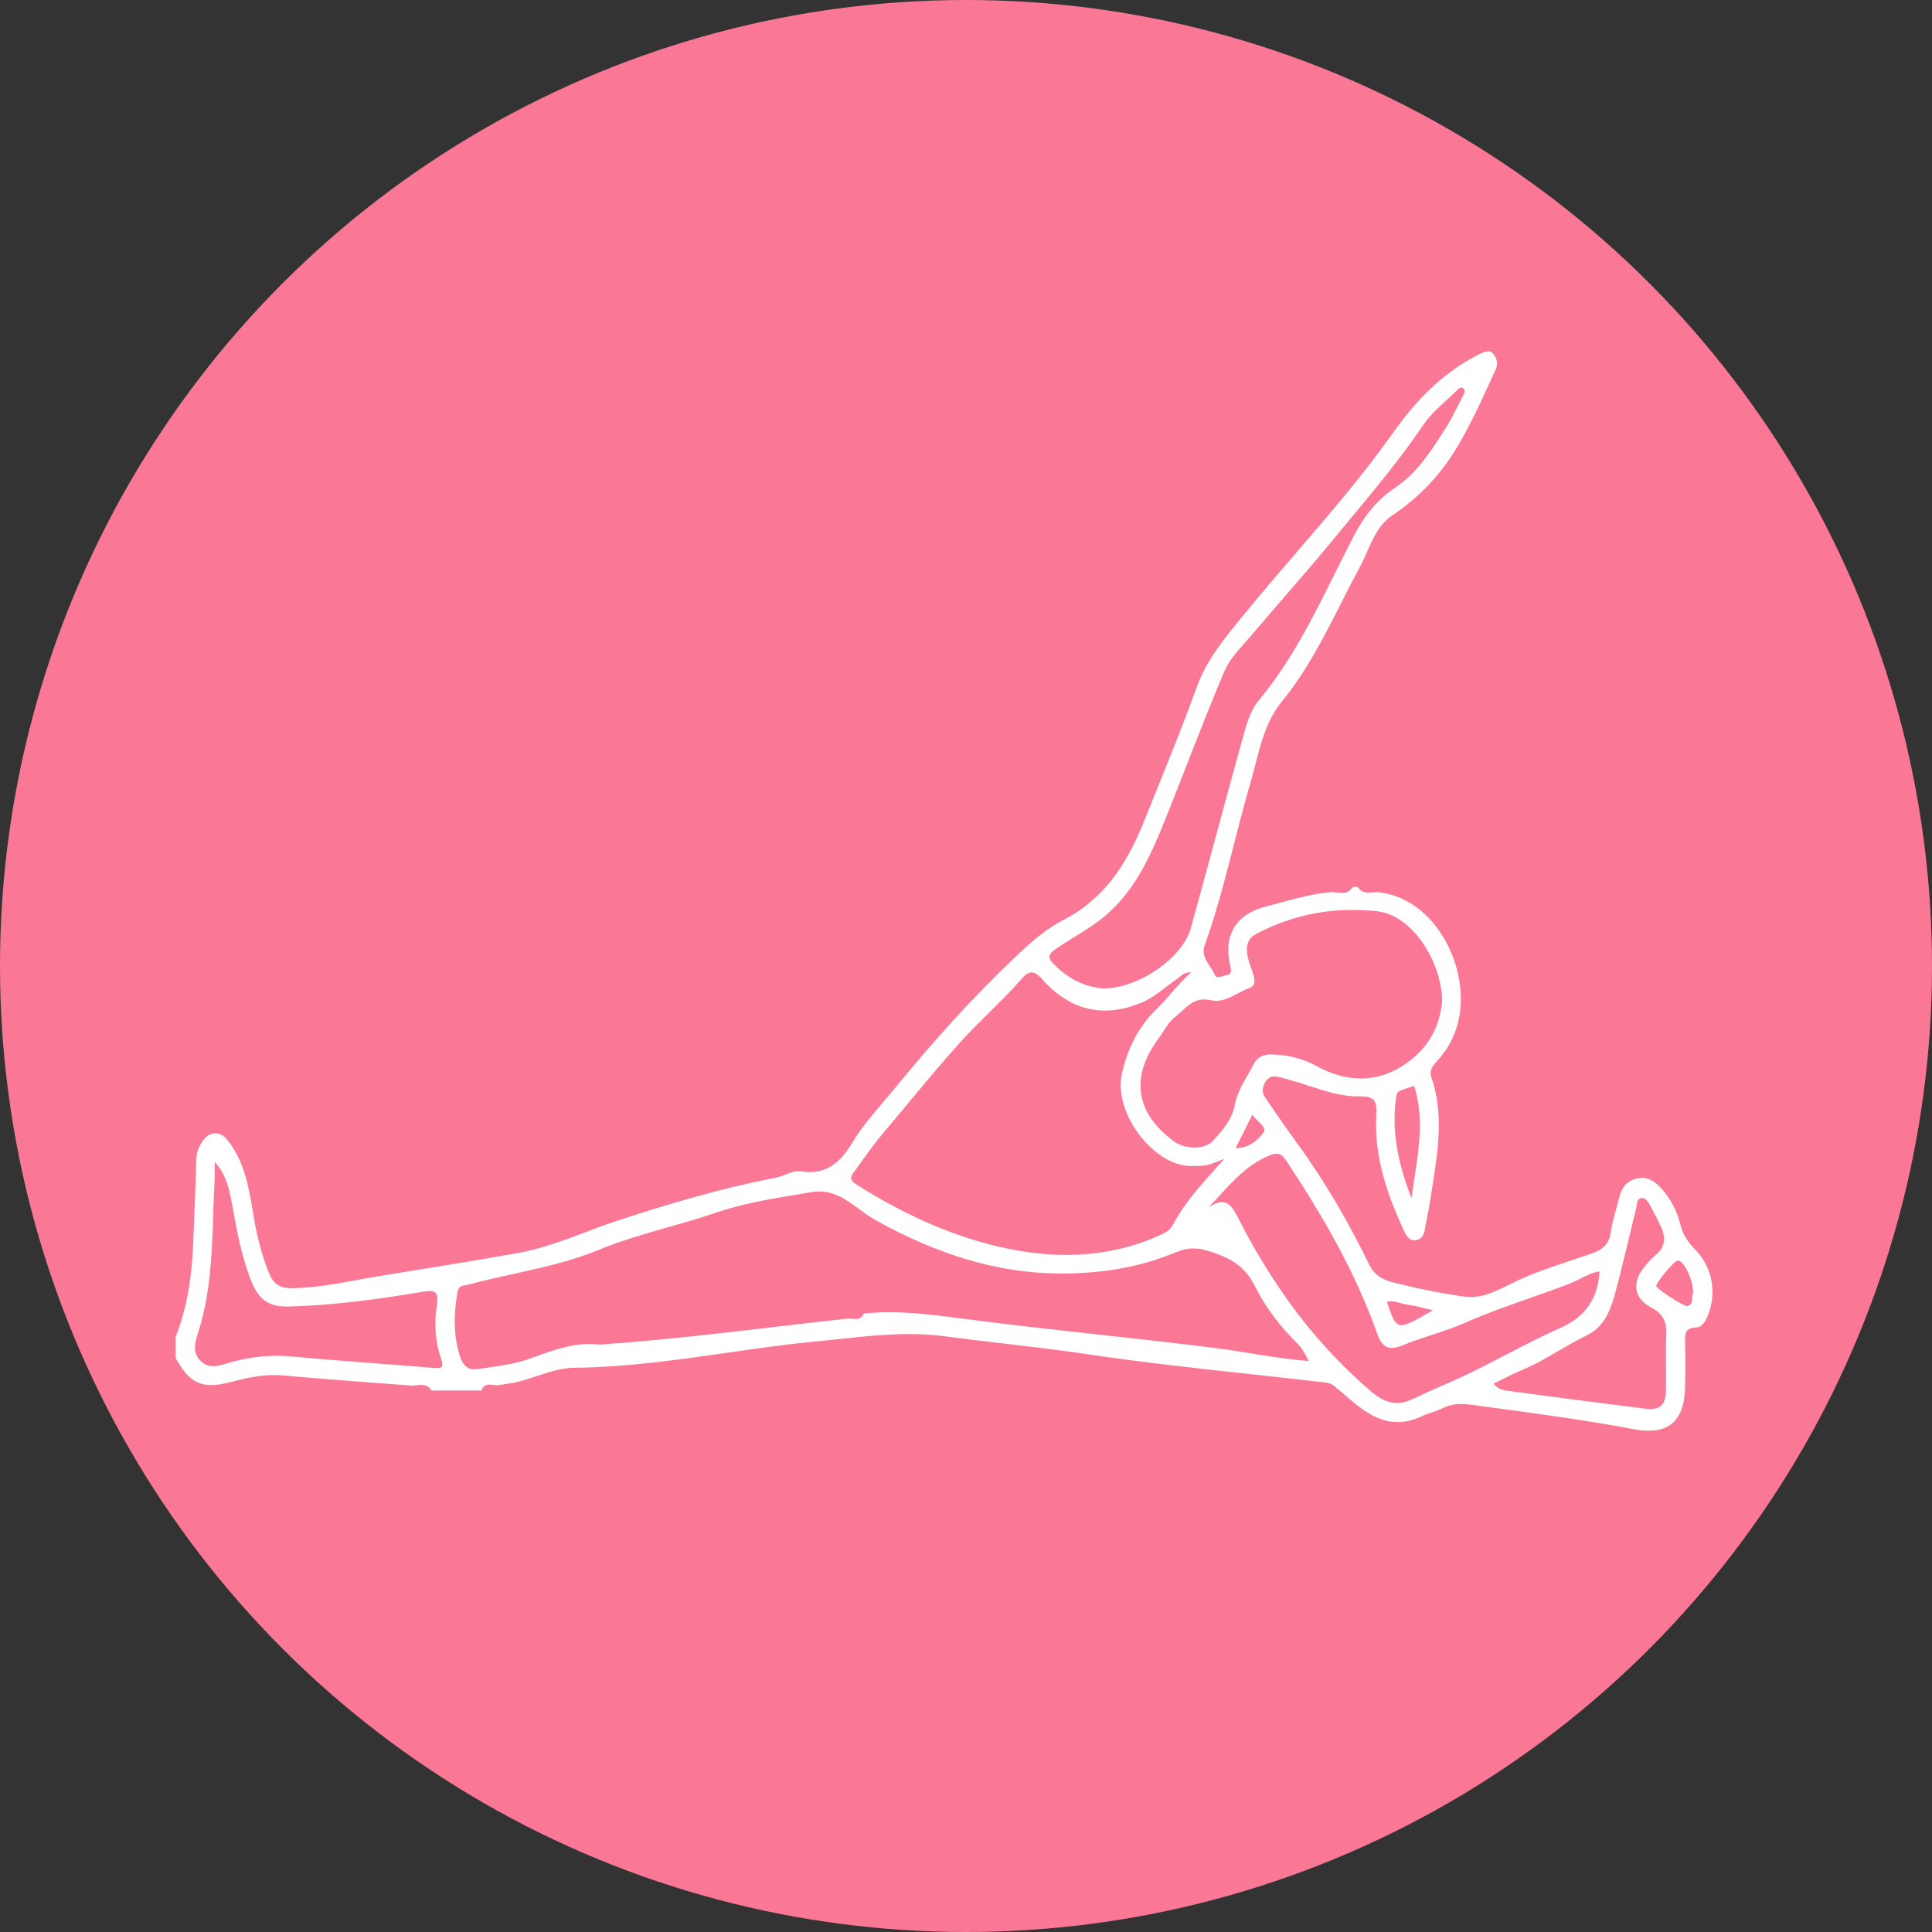
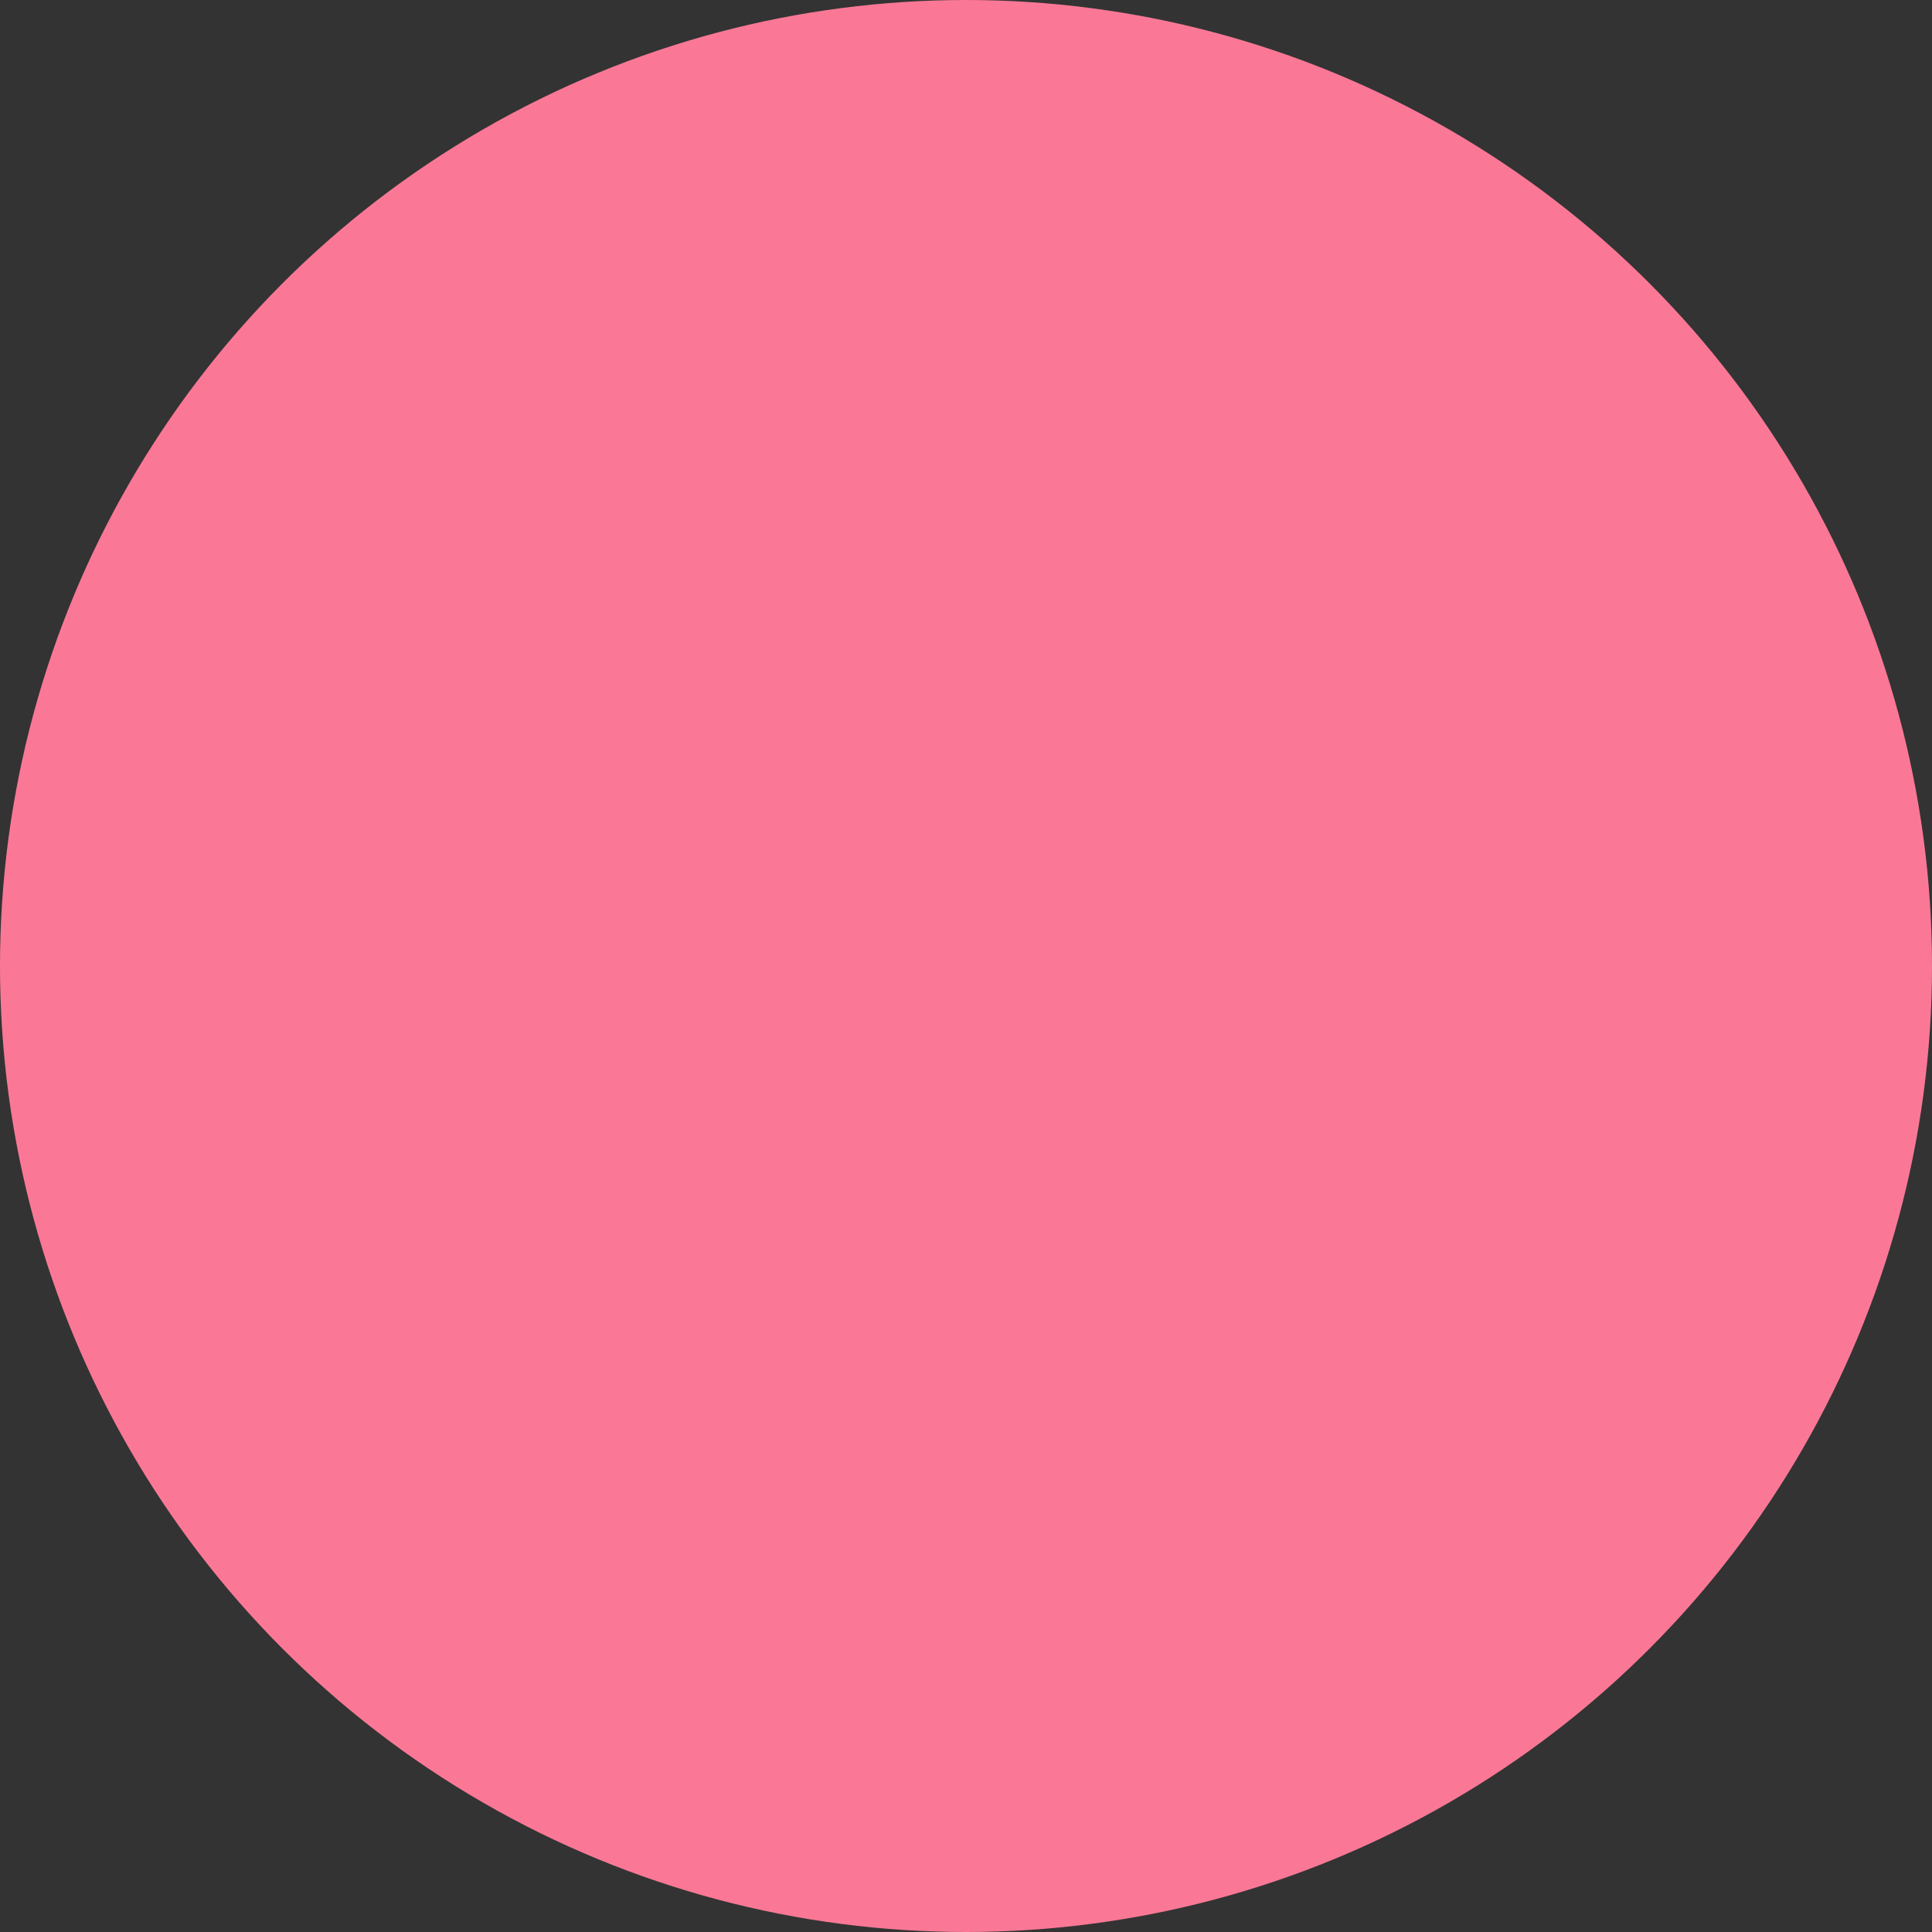
<svg xmlns="http://www.w3.org/2000/svg" width="44" height="44" viewBox="0 0 44 44" fill="none">
  <rect x="0" y="0" width="44" height="44" fill="#333333" stroke="none" />
  <circle cx="22" cy="22" r="22" fill="#FA7896" />
-   <path fill-rule="evenodd" clip-rule="evenodd" d="M10.967 31.668L9.827 31.668L9.827 31.667C9.737 31.522 9.611 31.535 9.485 31.548C9.432 31.554 9.379 31.559 9.329 31.553L9.328 31.553C9.052 31.531 8.775 31.511 8.499 31.49C7.815 31.439 7.132 31.387 6.449 31.325C6.045 31.288 5.665 31.368 5.28 31.469C4.608 31.647 4.332 31.524 4 30.928V30.449C4.263 29.777 4.369 29.076 4.397 28.359C4.405 28.169 4.413 27.978 4.421 27.788C4.44 27.329 4.459 26.871 4.47 26.413C4.474 26.23 4.536 26.083 4.645 25.948C4.796 25.758 5.02 25.764 5.175 25.957C5.568 26.448 5.669 27.042 5.765 27.637C5.841 28.109 5.952 28.568 6.135 29.014C6.248 29.287 6.43 29.345 6.691 29.338C7.179 29.325 7.656 29.238 8.133 29.151C8.31 29.118 8.488 29.086 8.666 29.057L8.758 29.042C9.771 28.879 10.784 28.716 11.794 28.537C12.325 28.443 12.828 28.254 13.33 28.064L13.33 28.064L13.33 28.064C13.574 27.972 13.818 27.88 14.065 27.799C15.247 27.411 16.433 27.058 17.655 26.825C17.729 26.811 17.802 26.783 17.874 26.755C17.999 26.706 18.125 26.657 18.264 26.679C18.821 26.765 19.148 26.461 19.408 26.028C19.608 25.692 19.861 25.397 20.113 25.101L20.113 25.101L20.113 25.101L20.113 25.101L20.113 25.101L20.114 25.101L20.114 25.1L20.114 25.1L20.114 25.1L20.114 25.1L20.114 25.1L20.114 25.099L20.115 25.099L20.115 25.099L20.115 25.099L20.115 25.099C20.206 24.992 20.297 24.885 20.386 24.777C21.249 23.72 22.16 22.704 23.152 21.767C23.477 21.459 23.827 21.152 24.22 20.95C25.174 20.459 25.682 19.636 26.059 18.693C26.152 18.462 26.245 18.231 26.339 18L26.339 18L26.339 18L26.339 17.999L26.339 17.999L26.339 17.999L26.339 17.998L26.34 17.998L26.34 17.998L26.34 17.997L26.34 17.997L26.34 17.997L26.34 17.997L26.34 17.996L26.34 17.996L26.341 17.995C26.654 17.221 26.967 16.446 27.25 15.66C27.469 15.05 27.856 14.576 28.253 14.09L28.33 13.996C28.722 13.514 29.128 13.043 29.534 12.572C30.291 11.692 31.049 10.812 31.72 9.864C32.255 9.107 32.875 8.468 33.712 8.055C33.812 8.006 33.925 7.967 33.996 8.042C34.088 8.141 34.126 8.282 34.061 8.422C34.016 8.518 33.972 8.615 33.927 8.711C33.688 9.232 33.449 9.752 33.148 10.243C32.776 10.85 32.298 11.34 31.709 11.738C31.413 11.937 31.274 12.25 31.137 12.561L31.137 12.561C31.085 12.678 31.034 12.794 30.974 12.905C30.826 13.178 30.684 13.456 30.544 13.734L30.544 13.734C30.149 14.512 29.754 15.291 29.194 15.976C28.851 16.395 28.72 16.904 28.59 17.411C28.554 17.551 28.518 17.69 28.478 17.828C28.343 18.289 28.224 18.755 28.104 19.221C27.906 19.996 27.707 20.771 27.437 21.526C27.366 21.724 27.459 21.864 27.552 22.003C27.593 22.065 27.635 22.127 27.662 22.194C27.695 22.279 27.773 22.254 27.846 22.231C27.866 22.225 27.886 22.218 27.905 22.215C28.02 22.192 28.058 22.157 28.022 22.01C27.857 21.341 28.108 20.835 28.818 20.649C28.919 20.623 29.019 20.596 29.119 20.568L29.119 20.568C29.512 20.461 29.903 20.354 30.311 20.317L30.311 20.317L30.311 20.317C30.354 20.316 30.398 20.321 30.443 20.326C30.577 20.341 30.711 20.356 30.806 20.202L30.806 20.202L30.806 20.202L30.923 20.199C31.012 20.344 31.141 20.334 31.269 20.323C31.318 20.32 31.367 20.316 31.414 20.32L31.415 20.321C32.828 20.496 33.621 22.351 33.117 23.558C33.025 23.78 32.897 23.98 32.734 24.158C32.643 24.258 32.543 24.373 32.593 24.515C32.885 25.358 32.752 26.195 32.62 27.032C32.601 27.148 32.583 27.265 32.565 27.381C32.549 27.494 32.526 27.605 32.504 27.717C32.486 27.806 32.468 27.895 32.453 27.984C32.431 28.119 32.379 28.233 32.232 28.247C32.098 28.259 32.031 28.149 31.983 28.046C31.588 27.205 31.292 26.335 31.344 25.392C31.362 25.076 31.308 24.961 30.964 24.969C30.576 24.978 30.21 24.859 29.845 24.74L29.845 24.74C29.701 24.693 29.557 24.646 29.412 24.608C29.377 24.598 29.342 24.588 29.308 24.577L29.308 24.577L29.307 24.577L29.307 24.577L29.307 24.577C29.21 24.547 29.113 24.518 29.015 24.514C28.834 24.507 28.689 24.806 28.795 24.966C29.039 25.33 29.288 25.691 29.547 26.045C30.183 26.915 30.717 27.846 31.189 28.812C31.309 29.058 31.518 29.154 31.73 29.207C32.269 29.342 32.816 29.456 33.366 29.531C33.719 29.579 34.047 29.417 34.352 29.265C34.388 29.247 34.424 29.229 34.459 29.212C34.892 29.001 35.345 28.851 35.797 28.701C35.941 28.653 36.084 28.606 36.227 28.556C36.495 28.463 36.642 28.347 36.684 28.062C36.709 27.888 36.757 27.716 36.804 27.544L36.804 27.544C36.83 27.453 36.855 27.362 36.877 27.27C36.932 27.038 37.065 26.88 37.301 26.834C37.528 26.789 37.69 26.908 37.836 27.067C38.057 27.307 38.197 27.593 38.273 27.902C38.329 28.132 38.454 28.302 38.612 28.464C39.012 28.876 39.11 29.484 38.873 30.013C38.823 30.123 38.74 30.232 38.631 30.233C38.367 30.238 38.371 30.393 38.377 30.574L38.377 30.596C38.383 30.817 38.382 31.04 38.38 31.262C38.38 31.347 38.38 31.433 38.379 31.518C38.378 32.361 38.017 32.701 37.196 32.547C36.1 32.341 34.997 32.193 33.893 32.044L33.5 31.991C33.277 31.961 33.078 31.963 32.874 32.062C32.789 32.103 32.699 32.134 32.61 32.166L32.61 32.166L32.61 32.166L32.61 32.166L32.61 32.166L32.61 32.166L32.61 32.166L32.61 32.166L32.61 32.166L32.61 32.166L32.61 32.166L32.61 32.166L32.61 32.166L32.61 32.166L32.61 32.166L32.61 32.166C32.527 32.194 32.445 32.223 32.366 32.26C31.603 32.612 31.088 32.169 30.585 31.734L30.55 31.704L30.493 31.655L30.479 31.643C30.387 31.564 30.312 31.5 30.193 31.486C29.654 31.424 29.115 31.365 28.576 31.306L28.576 31.306L28.576 31.306L28.576 31.306L28.576 31.306L28.575 31.306L28.575 31.306L28.575 31.306L28.575 31.306L28.575 31.306L28.575 31.306L28.575 31.306L28.575 31.306L28.575 31.306L28.575 31.306L28.575 31.306C27.304 31.168 26.034 31.03 24.771 30.842C24.126 30.746 23.479 30.67 22.831 30.594C22.39 30.543 21.948 30.491 21.507 30.432C20.698 30.326 19.904 30.411 19.108 30.497L19.108 30.497C18.932 30.515 18.757 30.534 18.582 30.551C17.899 30.616 17.219 30.713 16.54 30.811L16.54 30.811L16.54 30.811C15.391 30.975 14.242 31.139 13.075 31.15C12.79 31.152 12.506 31.246 12.221 31.34C12.079 31.387 11.936 31.435 11.793 31.471C11.687 31.497 11.579 31.512 11.47 31.528C11.421 31.535 11.371 31.542 11.322 31.55L11.322 31.55C11.293 31.55 11.263 31.546 11.233 31.542C11.126 31.529 11.018 31.515 10.967 31.668L10.967 31.668ZM17.616 30.223L17.616 30.223C16.372 30.369 15.128 30.514 13.878 30.605C13.853 30.607 13.828 30.61 13.803 30.613H13.803H13.803H13.803H13.803H13.803H13.803H13.803H13.803H13.803H13.802H13.802C13.748 30.619 13.693 30.626 13.64 30.62C13.107 30.563 12.623 30.739 12.137 30.916L12.075 30.939C11.766 31.051 11.442 31.098 11.119 31.145C11.048 31.155 10.978 31.165 10.908 31.176C10.659 31.215 10.552 31.113 10.482 30.907C10.318 30.418 10.332 29.924 10.419 29.424C10.443 29.291 10.524 29.279 10.605 29.268C10.628 29.265 10.65 29.262 10.672 29.256C11.013 29.163 11.359 29.087 11.705 29.011L11.705 29.011L11.705 29.011L11.705 29.011L11.705 29.011C12.362 28.865 13.019 28.72 13.643 28.462C14.154 28.252 14.682 28.101 15.21 27.951C15.569 27.849 15.928 27.747 16.28 27.626C16.908 27.41 17.548 27.305 18.192 27.198L18.193 27.198L18.194 27.198C18.291 27.182 18.389 27.166 18.487 27.149C18.938 27.073 19.256 27.307 19.568 27.537L19.57 27.538C19.703 27.637 19.837 27.732 19.981 27.811C21.299 28.537 22.687 29.011 24.211 29.003C25.094 28.999 25.958 28.866 26.774 28.521C27.046 28.407 27.276 28.408 27.553 28.499C27.992 28.643 28.339 28.811 28.573 29.28C28.81 29.755 29.146 30.204 29.537 30.588C29.651 30.699 29.726 30.833 29.802 30.995C29.36 30.963 28.93 30.894 28.502 30.824C28.241 30.782 27.981 30.74 27.72 30.707C26.808 30.591 25.894 30.49 24.98 30.389L24.98 30.389C23.96 30.277 22.941 30.165 21.924 30.031C21.171 29.932 20.428 29.836 19.671 29.914C19.671 29.914 19.671 29.914 19.671 29.914C19.618 30.055 19.517 30.044 19.416 30.034C19.38 30.031 19.343 30.027 19.309 30.03C19.309 30.03 19.309 30.03 19.309 30.03C19.309 30.03 19.309 30.03 19.309 30.03C18.744 30.091 18.18 30.157 17.616 30.223L17.616 30.223L17.616 30.223L17.616 30.223L17.616 30.223L17.616 30.223L17.616 30.223L17.616 30.223L17.616 30.223L17.616 30.223L17.616 30.223ZM26.674 22.618C26.817 22.454 26.96 22.29 27.128 22.146C27.006 22.134 26.933 22.193 26.861 22.251C26.84 22.268 26.82 22.285 26.798 22.299C26.717 22.355 26.638 22.416 26.559 22.476L26.559 22.476C26.388 22.607 26.216 22.739 26.024 22.822C25.142 23.205 24.359 23.012 23.729 22.294C23.534 22.073 23.418 22.119 23.261 22.299C23.028 22.566 22.776 22.814 22.525 23.063L22.525 23.063C22.305 23.281 22.084 23.498 21.876 23.729C21.459 24.19 21.063 24.668 20.666 25.145L20.666 25.145C20.478 25.371 20.29 25.597 20.1 25.821C19.917 26.038 19.749 26.274 19.582 26.509L19.582 26.509L19.492 26.635C19.483 26.649 19.472 26.662 19.46 26.677L19.46 26.677C19.392 26.761 19.316 26.857 19.486 26.965C20.5 27.607 21.58 28.121 22.746 28.392C23.977 28.678 25.214 28.671 26.404 28.136C26.535 28.078 26.642 28.023 26.711 27.894C26.989 27.375 27.381 26.945 27.808 26.478L27.888 26.39C27.834 26.41 27.787 26.429 27.742 26.447C27.652 26.485 27.576 26.515 27.498 26.532C27.379 26.556 27.254 26.556 27.131 26.556L27.125 26.556C26.277 26.556 25.348 25.348 25.551 24.448C25.678 23.882 25.924 23.383 26.343 22.977C26.46 22.863 26.567 22.741 26.674 22.618L26.674 22.618ZM32.843 22.793C32.815 23.177 32.67 23.64 32.283 24.006C31.601 24.65 30.794 24.725 29.973 24.274C29.672 24.108 29.318 24.02 28.959 24.013C28.785 24.009 28.634 24.074 28.558 24.223C28.515 24.307 28.468 24.39 28.421 24.472C28.294 24.692 28.168 24.913 28.119 25.172C28.055 25.504 27.834 25.759 27.609 25.996C27.427 26.186 26.98 26.173 26.746 26.001C25.858 25.35 25.733 24.537 26.383 23.654C26.421 23.603 26.455 23.549 26.489 23.496L26.489 23.496L26.489 23.496L26.489 23.496L26.489 23.496L26.489 23.496L26.489 23.496L26.489 23.496L26.489 23.496L26.489 23.496C26.57 23.37 26.651 23.244 26.774 23.15C26.826 23.11 26.875 23.065 26.923 23.021C27.097 22.86 27.266 22.705 27.59 22.782C27.793 22.831 27.994 22.727 28.195 22.622C28.284 22.575 28.374 22.529 28.464 22.496C28.61 22.442 28.573 22.285 28.533 22.164C28.522 22.131 28.51 22.097 28.499 22.064C28.454 21.937 28.409 21.811 28.399 21.673C28.386 21.496 28.444 21.358 28.602 21.274C29.463 20.814 30.382 20.651 31.35 20.752C32.197 20.839 32.836 21.947 32.843 22.793ZM23.98 21.938C24.306 22.282 24.703 22.479 25.122 22.511C25.944 22.513 26.937 21.802 27.119 21.142C27.311 20.449 27.499 19.756 27.687 19.062L27.687 19.061C27.884 18.332 28.082 17.604 28.283 16.877L28.305 16.799C28.387 16.497 28.473 16.184 28.672 15.945C29.401 15.069 29.903 14.061 30.403 13.055C30.547 12.766 30.69 12.478 30.839 12.193C31.074 11.742 31.369 11.377 31.767 11.111C32.263 10.779 32.567 10.306 32.874 9.829L32.921 9.755C33.033 9.582 33.125 9.397 33.218 9.212C33.252 9.144 33.286 9.076 33.321 9.008L33.325 9.001C33.349 8.955 33.377 8.901 33.332 8.852C33.293 8.809 33.241 8.831 33.212 8.86C33.131 8.941 33.046 9.019 32.96 9.097C32.76 9.28 32.559 9.464 32.41 9.683C31.916 10.416 31.353 11.093 30.791 11.77L30.791 11.77L30.791 11.771L30.791 11.771L30.79 11.771L30.79 11.771L30.79 11.771L30.79 11.771L30.79 11.771C30.641 11.951 30.491 12.13 30.343 12.311C29.989 12.744 29.622 13.167 29.255 13.59L29.255 13.59C29.007 13.877 28.758 14.164 28.514 14.453C28.463 14.513 28.41 14.573 28.356 14.633C28.174 14.838 27.988 15.046 27.885 15.287C27.588 15.983 27.313 16.688 27.038 17.393L27.038 17.393L27.038 17.393L27.038 17.393L27.038 17.393L27.038 17.393L27.038 17.393L27.038 17.393L27.038 17.393C26.877 17.805 26.716 18.217 26.551 18.628C26.195 19.51 25.826 20.375 25.015 20.979C24.837 21.112 24.651 21.227 24.464 21.343C24.319 21.432 24.174 21.522 24.033 21.62C23.881 21.725 23.858 21.81 23.98 21.938ZM27.78 27.223L27.78 27.223C28.106 26.868 28.425 26.519 28.884 26.327C29.072 26.248 29.168 26.244 29.287 26.424C30.111 27.671 30.865 28.956 31.364 30.372C31.478 30.695 31.628 30.766 31.945 30.637C32.159 30.55 32.379 30.477 32.6 30.405L32.6 30.405L32.6 30.405C32.865 30.318 33.13 30.23 33.384 30.118C33.851 29.91 34.332 29.742 34.813 29.573L34.813 29.573C35.127 29.463 35.442 29.353 35.752 29.232C35.831 29.201 35.906 29.163 35.983 29.124C36.121 29.054 36.262 28.983 36.428 28.954C36.392 29.581 36.1 29.994 35.539 30.241C35.118 30.427 34.71 30.639 34.302 30.851C33.831 31.096 33.359 31.342 32.867 31.546C32.735 31.601 32.605 31.662 32.475 31.723C32.355 31.78 32.234 31.837 32.111 31.889C31.747 32.043 31.459 31.892 31.206 31.673C30.418 30.992 29.73 30.215 29.148 29.353C28.795 28.83 28.471 28.282 28.189 27.719C28.024 27.39 27.873 27.265 27.524 27.498C27.612 27.407 27.696 27.315 27.78 27.223L27.78 27.223L27.78 27.223L27.78 27.223ZM5.291 27.457C5.228 27.108 5.16 26.752 4.889 26.463C4.889 26.506 4.889 26.549 4.89 26.593C4.891 26.686 4.893 26.779 4.888 26.872C4.873 27.134 4.864 27.396 4.856 27.659C4.826 28.544 4.797 29.429 4.531 30.289L4.514 30.344C4.443 30.567 4.371 30.794 4.566 30.991C4.751 31.178 4.964 31.113 5.17 31.05C5.204 31.039 5.238 31.029 5.272 31.02C5.726 30.895 6.181 30.849 6.655 30.894C7.279 30.952 7.905 31 8.531 31.048C8.972 31.081 9.413 31.115 9.854 31.152C10.051 31.169 10.123 31.164 10.042 30.93C9.906 30.539 9.887 30.121 9.95 29.716C10.001 29.391 9.881 29.377 9.617 29.421C8.607 29.59 7.592 29.73 6.567 29.755C6.093 29.767 5.877 29.576 5.707 29.138C5.499 28.604 5.399 28.049 5.297 27.491L5.291 27.457ZM34.018 31.512C34.086 31.479 34.153 31.445 34.22 31.411C34.364 31.338 34.507 31.265 34.654 31.205C34.952 31.082 35.228 30.921 35.504 30.759L35.504 30.759C35.712 30.638 35.92 30.517 36.137 30.412C36.572 30.202 36.698 29.775 36.809 29.357C36.91 28.978 37.001 28.596 37.093 28.215L37.093 28.215C37.15 27.978 37.207 27.742 37.266 27.506C37.27 27.488 37.273 27.467 37.276 27.445C37.286 27.372 37.296 27.293 37.384 27.284C37.48 27.273 37.535 27.372 37.578 27.45L37.58 27.453C37.666 27.61 37.749 27.77 37.825 27.933C37.942 28.184 37.931 28.409 37.691 28.596C37.602 28.665 37.528 28.756 37.456 28.846L37.456 28.846L37.456 28.846L37.436 28.871C37.161 29.212 37.214 29.575 37.607 29.779C37.881 29.921 37.962 30.11 37.949 30.4C37.938 30.637 37.94 30.874 37.942 31.111C37.944 31.296 37.945 31.48 37.941 31.665C37.933 32.007 37.802 32.123 37.468 32.082C36.419 31.951 35.37 31.813 34.322 31.674C34.215 31.66 34.108 31.628 34.018 31.512ZM32.209 26.857C32.323 26.11 32.427 25.424 32.206 24.73L32.137 24.753C31.834 24.849 31.816 24.855 31.798 24.977C31.684 25.749 31.835 26.481 32.145 27.289C32.166 27.143 32.187 26.999 32.209 26.858L32.209 26.858L32.209 26.858L32.209 26.857L32.209 26.857ZM38.56 29.452C38.541 29.482 38.539 29.522 38.537 29.564C38.534 29.636 38.531 29.712 38.434 29.744C38.359 29.768 37.717 29.345 37.719 29.29C37.722 29.196 38.138 28.705 38.212 28.707C38.353 28.71 38.562 29.147 38.56 29.452ZM31.85 30.166C31.978 30.221 32.182 30.103 32.632 29.841C32.559 29.824 32.493 29.807 32.432 29.792C32.303 29.759 32.193 29.731 32.081 29.718C32.024 29.711 31.968 29.696 31.912 29.68C31.807 29.651 31.701 29.622 31.587 29.65C31.688 29.954 31.743 30.12 31.85 30.166ZM28.52 25.388C28.553 25.436 28.602 25.483 28.649 25.528C28.746 25.621 28.835 25.707 28.779 25.786C28.645 25.972 28.434 26.152 28.141 26.146L28.52 25.388Z" fill="white" />
</svg>